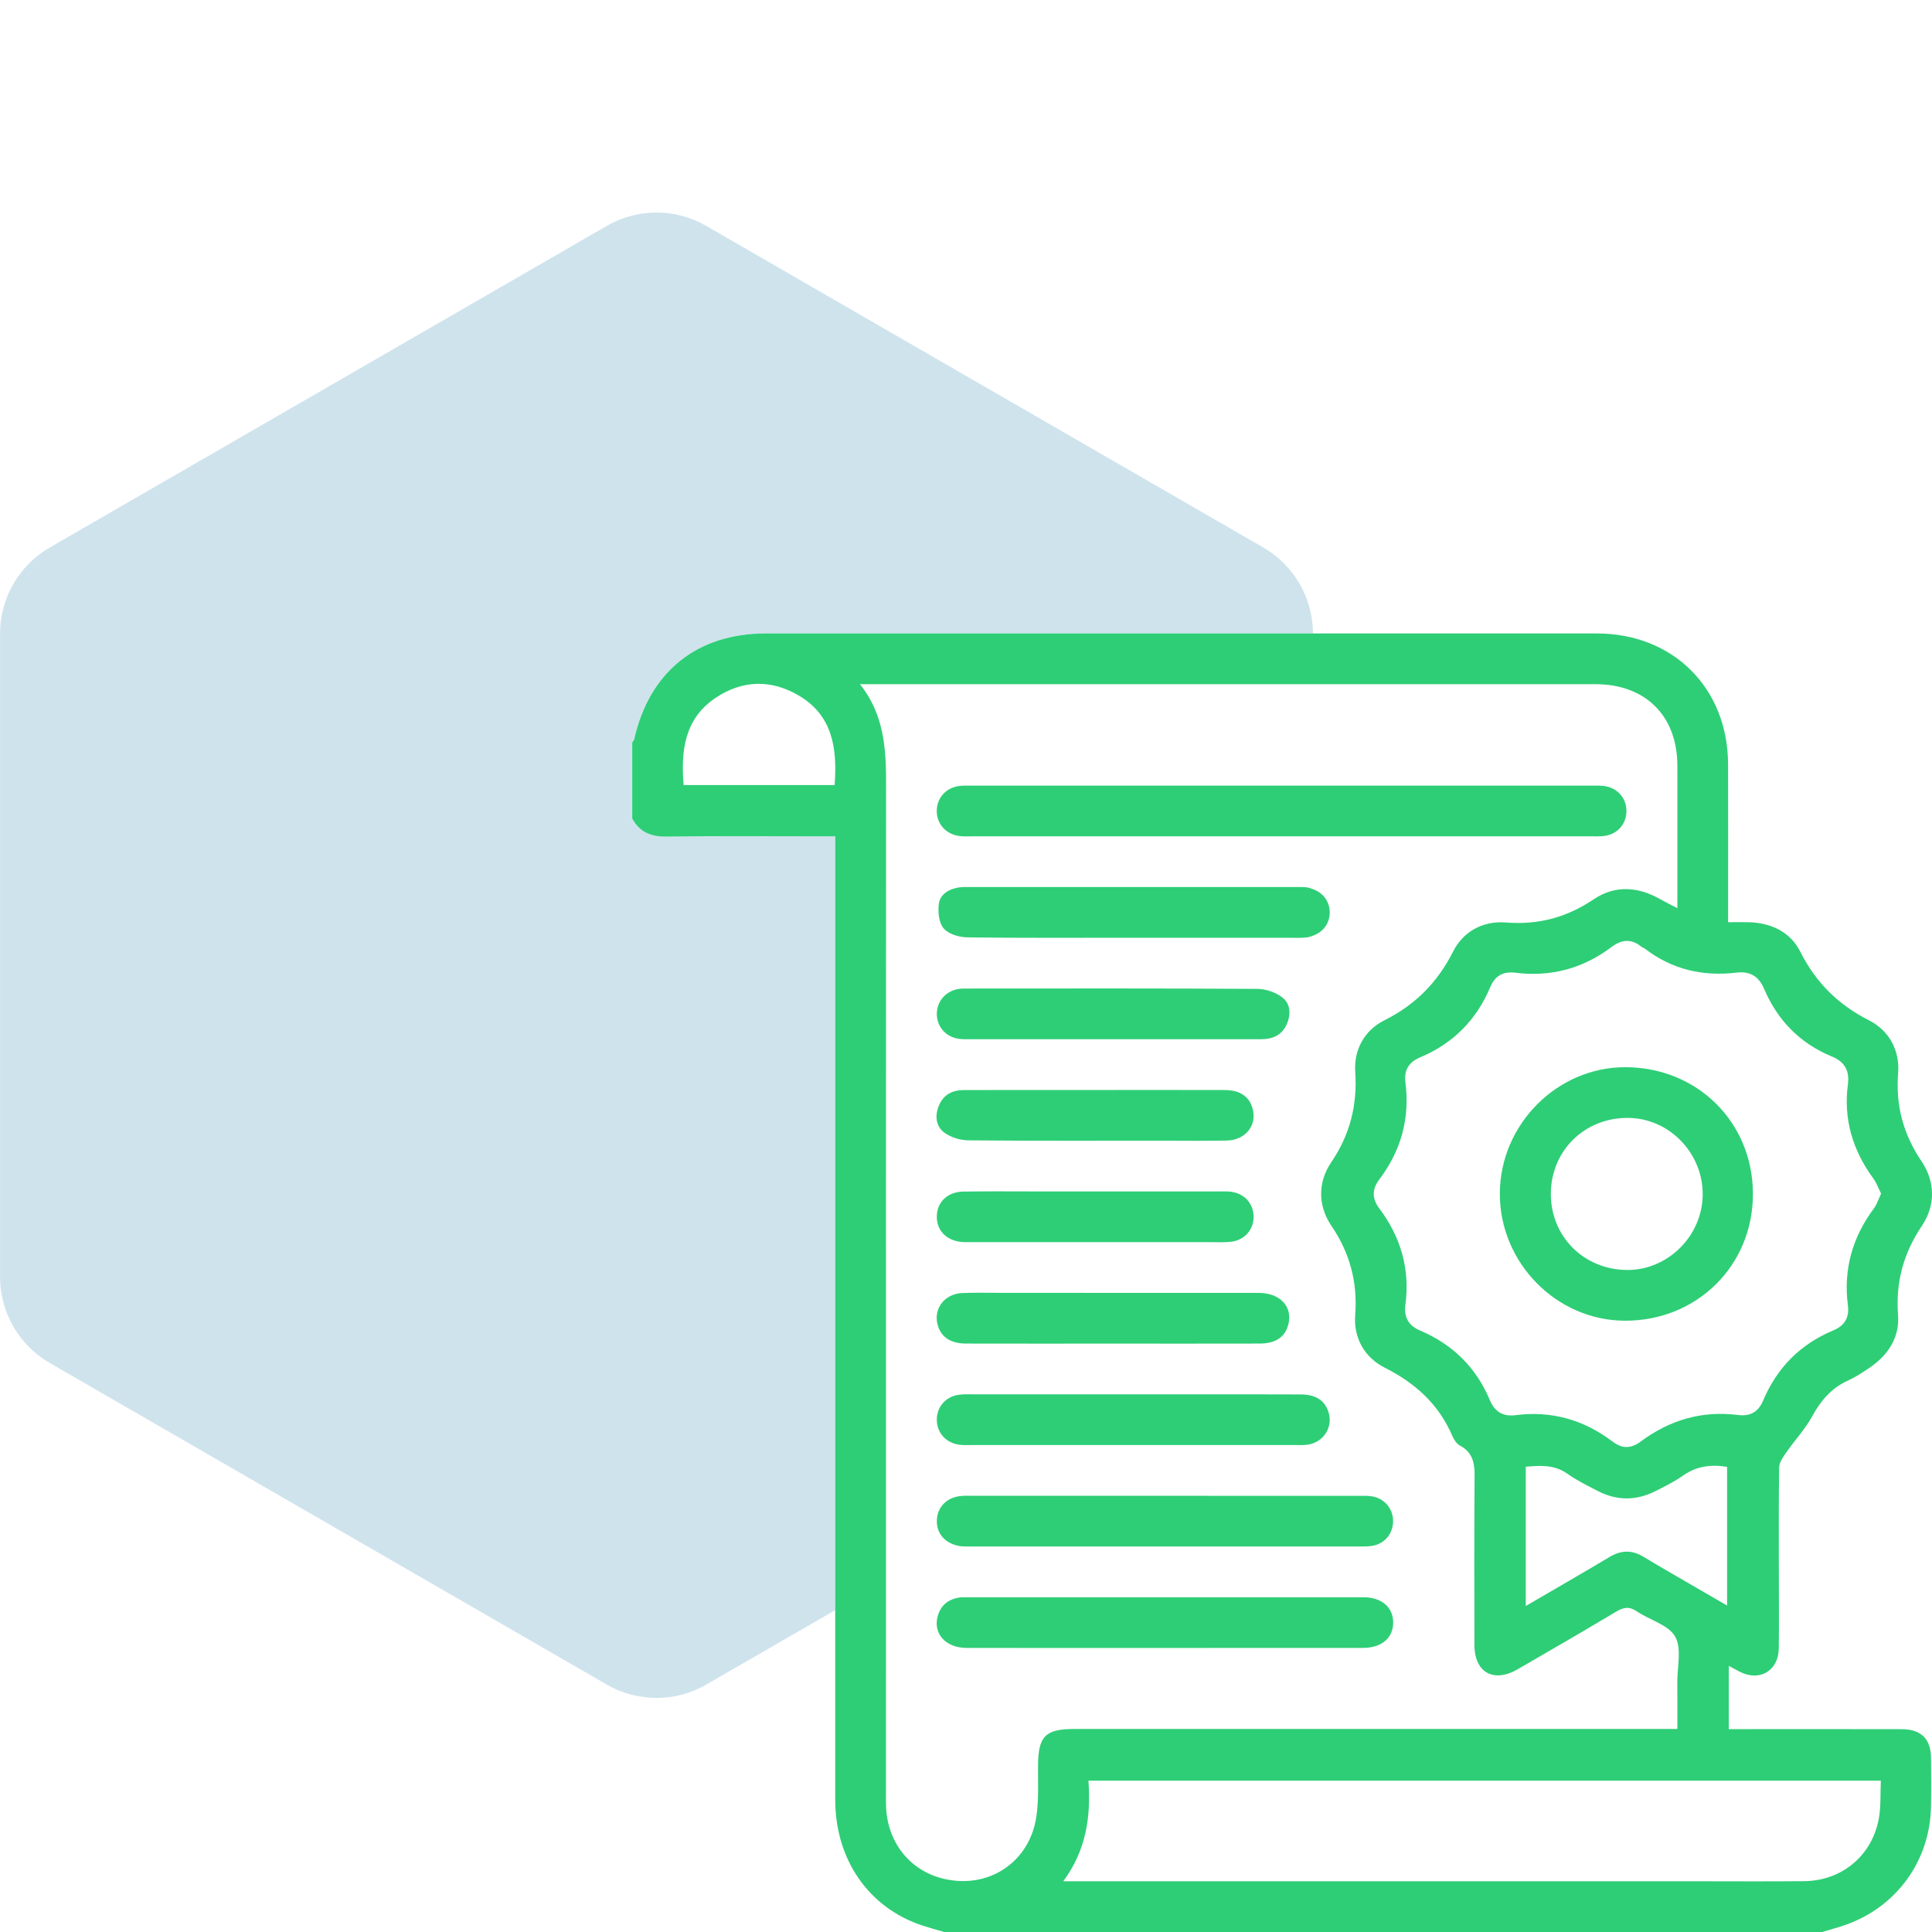
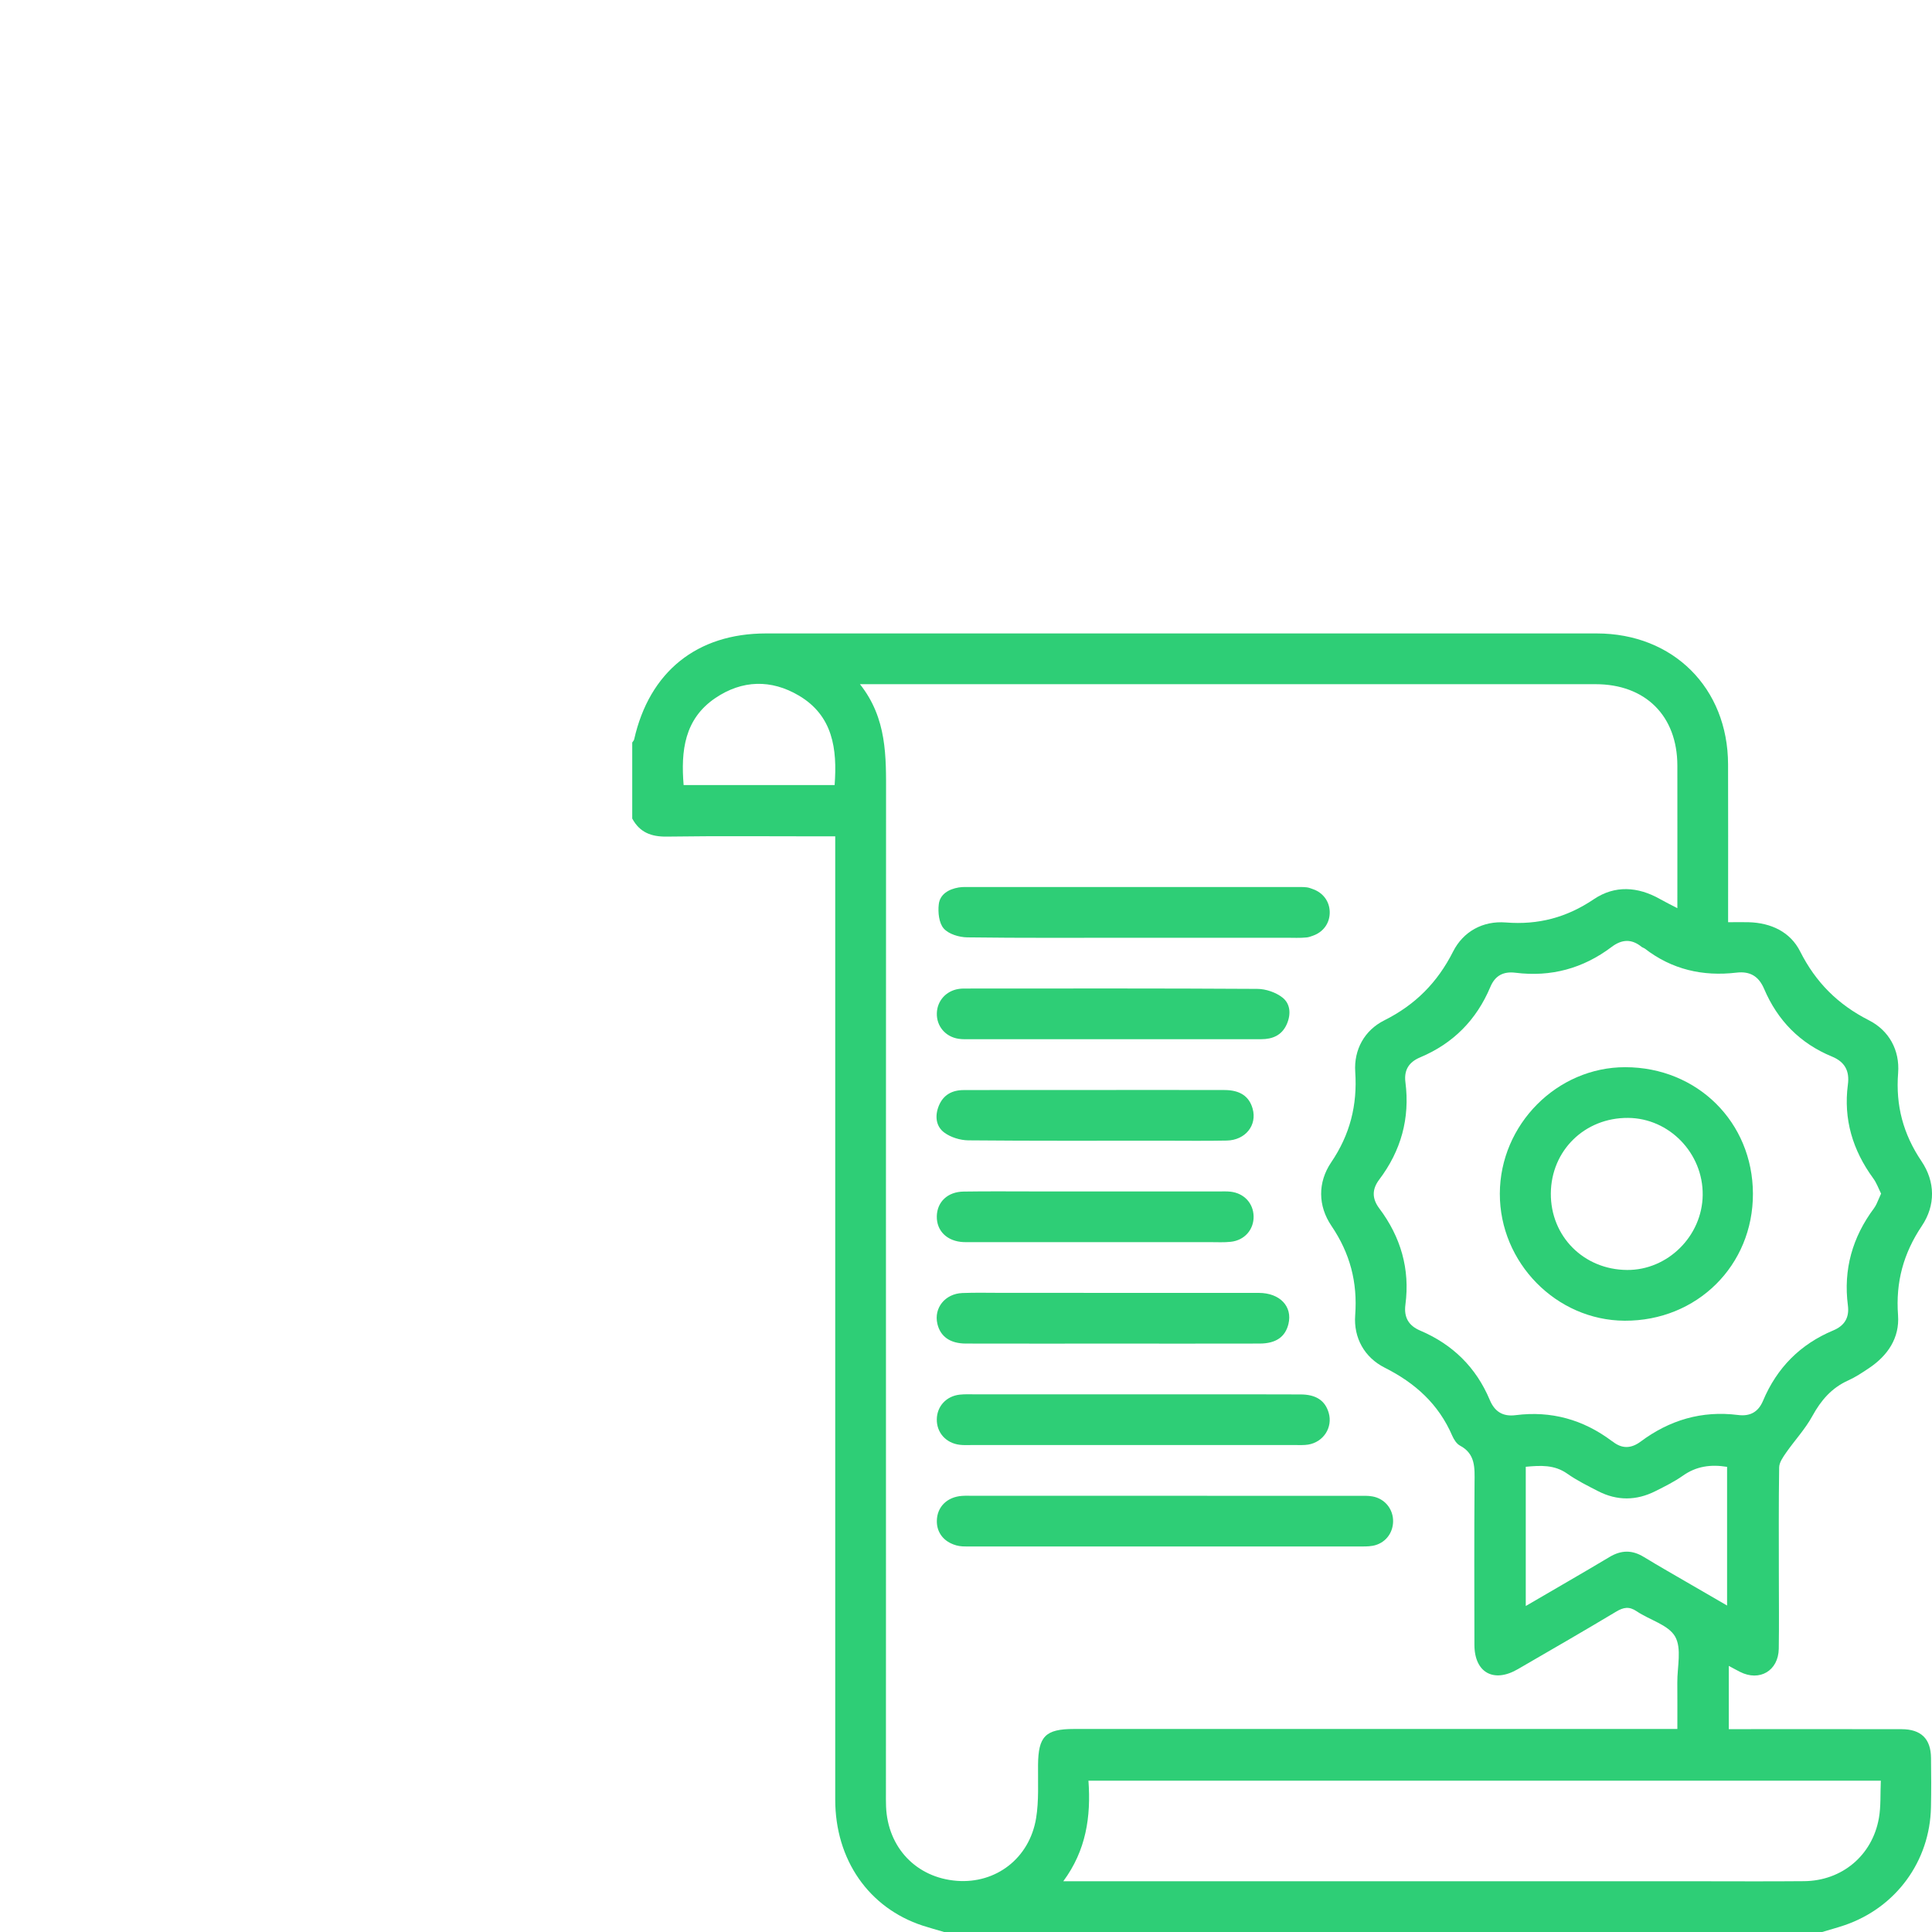
<svg xmlns="http://www.w3.org/2000/svg" version="1.1" id="Layer_1" x="0px" y="0px" viewBox="0 0 45 45" enable-background="new 0 0 45 45" xml:space="preserve">
  <path fill="#2ECE76" d="M37.858,24.857c-1.591-0.003-2.92,1.336-2.924,2.944c-0.004,1.609,1.315,2.953,2.907,2.961  c1.684,0.008,2.993-1.287,2.988-2.959C40.825,26.139,39.535,24.86,37.858,24.857z M37.898,29.58  c-1.009-0.006-1.783-0.783-1.776-1.783c0.007-1,0.79-1.766,1.799-1.759c0.96,0.007,1.75,0.823,1.738,1.797  C39.648,28.79,38.844,29.587,37.898,29.58z" />
  <g>
-     <path opacity="0.2" fill="#0F75A8" d="M19.453,19.48c-0.137,0-0.243,0-0.349,0c-1.192,0-2.383-0.01-3.575,0.006   c-0.363,0.005-0.63-0.099-0.804-0.42c0-0.591,0-1.181,0-1.772c0.015-0.024,0.039-0.047,0.045-0.073   c0.356-1.575,1.462-2.467,3.07-2.467c4.247,0,8.494,0,12.741,0c-0.001-0.826-0.442-1.589-1.157-2.002L16.449,5.261   c-0.716-0.414-1.599-0.414-2.315,0L1.158,12.753c-0.716,0.414-1.157,1.178-1.157,2.005v14.983c0,0.827,0.441,1.591,1.157,2.005   l12.976,7.492c0.716,0.413,1.599,0.413,2.315,0l3.004-1.734c0-5.874,0-11.748,0-17.622C19.453,19.756,19.453,19.631,19.453,19.48z" />
    <path fill="#2ECE76" d="M40.526,38.94c0.457,0.233,0.896-0.023,0.905-0.538c0.009-0.561,0.002-1.122,0.002-1.683   c0-0.847-0.006-1.694,0.007-2.54c0.002-0.115,0.088-0.237,0.159-0.34c0.201-0.288,0.446-0.55,0.614-0.856   c0.201-0.367,0.449-0.656,0.835-0.83c0.169-0.076,0.327-0.181,0.482-0.285c0.439-0.293,0.718-0.705,0.679-1.235   c-0.057-0.769,0.125-1.44,0.555-2.08c0.321-0.478,0.313-1.03-0.01-1.508c-0.425-0.631-0.602-1.295-0.543-2.053   c0.041-0.531-0.212-0.99-0.679-1.227c-0.721-0.366-1.239-0.882-1.603-1.604c-0.23-0.457-0.68-0.667-1.202-0.681   c-0.146-0.004-0.292,0-0.476,0c0-0.131,0-0.235,0-0.34c0-1.113,0.003-2.225-0.001-3.338c-0.005-1.777-1.277-3.047-3.059-3.048   c-2.203,0-4.406,0-6.609,0c-4.247,0-8.494-0.001-12.741,0c-1.608,0-2.715,0.892-3.07,2.467c-0.006,0.026-0.029,0.049-0.045,0.073   c0,0.591,0,1.181,0,1.772c0.174,0.321,0.44,0.425,0.804,0.42c1.191-0.017,2.383-0.006,3.575-0.006c0.106,0,0.212,0,0.349,0   c0,0.151,0,0.276,0,0.401c0,5.874,0,11.748,0,17.622c0,1.471,0,2.941,0,4.412c0,1.402,0.781,2.525,2.038,2.937   c0.166,0.054,0.334,0.099,0.502,0.149c6.815,0,13.629,0,20.444,0c0.176-0.053,0.354-0.101,0.528-0.16   c1.195-0.41,1.985-1.489,2.01-2.747c0.008-0.384,0.006-0.768,0.001-1.152c-0.005-0.442-0.232-0.665-0.683-0.666   c-1.231-0.003-2.462-0.001-3.693-0.001c-0.106,0-0.212,0-0.334,0c0-0.494,0-0.963,0-1.473   C40.362,38.852,40.443,38.898,40.526,38.94z M19.44,18.286c-1.185,0-2.343,0-3.517,0c-0.066-0.8,0.019-1.539,0.737-2.026   c0.626-0.424,1.302-0.441,1.95-0.057C19.397,16.67,19.504,17.437,19.44,18.286z M24.133,42.348   c-0.154,0.936-0.936,1.531-1.848,1.46c-0.941-0.073-1.608-0.773-1.647-1.729c-0.005-0.118-0.003-0.236-0.003-0.354   c0-1.635,0.001-3.27,0.001-4.905c0-6.103-0.002-12.206,0.002-18.308c0.001-0.89,0.025-1.777-0.608-2.576c0.167,0,0.261,0,0.355,0   c3.399,0,6.798,0,10.197,0c2.194,0,4.387,0,6.581,0c1.163,0,1.904,0.737,1.906,1.895c0.002,1.092,0,2.184,0,3.322   c-0.154-0.08-0.282-0.143-0.406-0.213c-0.515-0.291-1.051-0.325-1.539,0.004c-0.631,0.426-1.294,0.603-2.053,0.542   c-0.53-0.042-0.99,0.21-1.226,0.678c-0.365,0.722-0.88,1.24-1.604,1.603c-0.459,0.23-0.709,0.681-0.675,1.198   c0.052,0.776-0.121,1.46-0.56,2.108c-0.316,0.467-0.31,1.014,0.006,1.48c0.433,0.639,0.61,1.312,0.553,2.08   c-0.04,0.53,0.218,0.986,0.686,1.222c0.714,0.359,1.257,0.85,1.575,1.587c0.038,0.087,0.101,0.187,0.18,0.229   c0.364,0.194,0.342,0.519,0.339,0.859c-0.009,1.26-0.005,2.52-0.003,3.78c0.001,0.646,0.445,0.896,1.008,0.57   c0.766-0.444,1.533-0.886,2.292-1.341c0.172-0.103,0.304-0.128,0.48-0.009c0.3,0.204,0.737,0.313,0.895,0.589   c0.158,0.276,0.048,0.707,0.051,1.07c0.003,0.344,0.001,0.689,0.001,1.082c-0.121,0-0.234,0-0.346,0c-4.569,0-9.138,0-13.706,0   c-0.667,0-0.833,0.171-0.839,0.838C24.174,41.525,24.199,41.945,24.133,42.348z M35.538,37.407c0-1.111,0-2.169,0-3.243   c0.346-0.032,0.666-0.051,0.967,0.161c0.224,0.158,0.473,0.281,0.718,0.407c0.442,0.227,0.89,0.223,1.332,0.001   c0.219-0.11,0.442-0.22,0.642-0.361c0.31-0.219,0.644-0.269,1.03-0.206c0,1.06,0,2.124,0,3.23c-0.292-0.169-0.569-0.329-0.845-0.49   c-0.365-0.213-0.734-0.421-1.094-0.641c-0.273-0.167-0.526-0.164-0.802,0.002C36.855,36.645,36.216,37.01,35.538,37.407z    M43.808,41.476c-0.014,0.306,0.004,0.595-0.045,0.872c-0.153,0.869-0.86,1.46-1.742,1.468c-0.857,0.008-1.713,0.002-2.57,0.002   c-4.765,0-9.531,0-14.296,0c-0.107,0-0.214,0-0.389,0c0.532-0.719,0.647-1.503,0.586-2.342   C31.505,41.476,37.633,41.476,43.808,41.476z M38.213,33.578c-0.218,0.162-0.43,0.172-0.646,0.002   c-0.008-0.006-0.017-0.01-0.025-0.016c-0.667-0.5-1.413-0.708-2.241-0.602C35.002,33,34.813,32.878,34.7,32.608   c-0.319-0.76-0.865-1.294-1.621-1.616c-0.273-0.116-0.383-0.312-0.344-0.606c0.109-0.829-0.109-1.574-0.608-2.239   c-0.17-0.226-0.175-0.443-0.003-0.671c0.509-0.673,0.719-1.429,0.611-2.268c-0.037-0.286,0.082-0.47,0.341-0.579   c0.77-0.323,1.314-0.873,1.637-1.641c0.11-0.263,0.301-0.366,0.584-0.331c0.827,0.104,1.576-0.099,2.241-0.601   c0.236-0.178,0.463-0.193,0.696-0.003c0.022,0.018,0.054,0.025,0.077,0.042c0.632,0.488,1.351,0.652,2.133,0.56   c0.321-0.038,0.521,0.086,0.646,0.379c0.314,0.736,0.837,1.27,1.581,1.576c0.298,0.123,0.412,0.334,0.37,0.65   c-0.107,0.809,0.112,1.532,0.59,2.186c0.079,0.108,0.125,0.24,0.183,0.356c-0.041,0.094-0.071,0.165-0.104,0.236   c-0.017,0.035-0.036,0.071-0.059,0.102c-0.504,0.675-0.719,1.429-0.61,2.268c0.037,0.286-0.082,0.472-0.34,0.58   c-0.771,0.322-1.314,0.872-1.637,1.64c-0.111,0.262-0.302,0.367-0.584,0.33C39.639,32.852,38.887,33.075,38.213,33.578z" />
-     <path fill="#2ECE76" d="M31.748,38.383c0.43,0,0.699-0.229,0.702-0.586c0.003-0.358-0.267-0.594-0.693-0.594   c-3.079-0.001-6.158-0.001-9.236,0c-0.069,0-0.139-0.002-0.206,0.011c-0.243,0.047-0.408,0.188-0.474,0.43   c-0.112,0.406,0.185,0.739,0.672,0.739c1.544,0.003,3.089,0.001,4.633,0.001C28.679,38.384,30.213,38.385,31.748,38.383z" />
    <path fill="#2ECE76" d="M30.582,20.71c-0.046-0.016-0.09-0.035-0.142-0.042c-0.087-0.011-0.177-0.007-0.265-0.007   c-2.518,0-5.035,0-7.553,0c-0.098,0-0.198-0.006-0.294,0.01c-0.229,0.039-0.435,0.156-0.462,0.391   c-0.022,0.187,0.003,0.436,0.115,0.564c0.114,0.131,0.358,0.204,0.546,0.207c1.278,0.017,2.557,0.009,3.836,0.009   c1.2,0,2.4,0,3.6,0c0.157,0,0.316,0.009,0.472-0.007c0.054-0.006,0.101-0.025,0.149-0.042c0.238-0.084,0.393-0.292,0.388-0.553   C30.966,20.989,30.813,20.793,30.582,20.71z" />
    <path fill="#2ECE76" d="M28.158,32.477c-0.588,0-1.176,0-1.764,0c-1.22,0-2.439,0-3.659,0c-0.128,0-0.257-0.007-0.383,0.007   c-0.311,0.035-0.526,0.27-0.532,0.57c-0.007,0.312,0.212,0.56,0.535,0.598c0.087,0.011,0.177,0.006,0.265,0.006   c1.164,0,2.328,0,3.493,0c1.354,0,2.707,0,4.061,0c0.098,0,0.198,0.005,0.294-0.01c0.359-0.058,0.579-0.401,0.48-0.741   c-0.083-0.285-0.294-0.428-0.659-0.428C29.578,32.476,28.868,32.477,28.158,32.477z" />
-     <path fill="#2ECE76" d="M22.358,19.474c0.097,0.011,0.197,0.006,0.295,0.006c2.401,0,4.802,0,7.203,0c0.242,0,0.484,0,0.726,0   c2.159,0,4.318,0,6.477,0c0.108,0,0.218,0.005,0.324-0.011c0.297-0.046,0.495-0.277,0.5-0.569c0.006-0.301-0.201-0.546-0.509-0.591   c-0.097-0.014-0.196-0.01-0.295-0.01c-2.166,0-4.332,0-6.498,0c-2.656,0-5.311,0-7.967,0c-0.089,0-0.178-0.004-0.265,0.007   c-0.312,0.039-0.524,0.272-0.53,0.573C21.814,19.19,22.035,19.437,22.358,19.474z" />
    <path fill="#2ECE76" d="M22.147,35.947c0.079,0.038,0.168,0.065,0.269,0.071c0.078,0.005,0.157,0.002,0.236,0.002   c2.99,0,5.981,0,8.971,0c0.118,0,0.238,0.005,0.353-0.016c0.281-0.053,0.466-0.283,0.472-0.562   c0.006-0.288-0.189-0.534-0.478-0.587c-0.105-0.02-0.216-0.014-0.323-0.014c-1.505-0.001-3.01-0.001-4.515-0.001   c-1.022,0-2.043,0-3.065,0c-0.464,0-0.927,0-1.391,0c-0.089,0-0.177-0.004-0.266,0.002c-0.348,0.023-0.583,0.254-0.589,0.577   C21.815,35.659,21.942,35.849,22.147,35.947z" />
    <path fill="#2ECE76" d="M22.325,24.195c0.096,0.015,0.196,0.01,0.294,0.01c1.101,0,2.203,0,3.304,0c1.151,0,2.301,0,3.452,0   c0.266,0,0.482-0.091,0.596-0.348c0.102-0.23,0.087-0.477-0.101-0.623c-0.155-0.121-0.386-0.2-0.584-0.201   c-2.242-0.014-4.484-0.009-6.726-0.008c-0.079,0-0.158-0.003-0.235,0.01c-0.293,0.047-0.497,0.279-0.504,0.566   C21.812,23.9,22.019,24.148,22.325,24.195z" />
    <path fill="#2ECE76" d="M22.416,30.117c-0.404,0.016-0.668,0.348-0.583,0.715c0.069,0.298,0.295,0.461,0.664,0.462   c1.131,0.003,2.262,0.001,3.393,0.001c1.151,0,2.301,0.002,3.452-0.001c0.377-0.001,0.595-0.155,0.668-0.455   c0.1-0.408-0.197-0.724-0.69-0.725c-1.996-0.002-3.992-0.001-5.989-0.001C23.026,30.113,22.72,30.105,22.416,30.117z" />
    <path fill="#2ECE76" d="M22.556,26.561c1.514,0.014,3.028,0.008,4.542,0.008c0.492,0,0.983,0.007,1.475-0.003   c0.437-0.009,0.712-0.358,0.603-0.744c-0.081-0.287-0.293-0.432-0.655-0.433c-0.993-0.003-1.986-0.001-2.979-0.001   c-0.167,0-0.334,0-0.501,0c-0.865,0-1.73-0.001-2.596,0.002c-0.268,0.001-0.475,0.11-0.58,0.371   c-0.094,0.234-0.065,0.475,0.128,0.618C22.144,26.491,22.365,26.559,22.556,26.561z" />
    <path fill="#2ECE76" d="M28.665,27.757c-0.087-0.01-0.177-0.006-0.265-0.006c-0.964,0-1.927,0-2.891,0c-0.452,0-0.905,0-1.357,0   c-0.57,0-1.141-0.006-1.711,0.003c-0.37,0.006-0.613,0.24-0.621,0.573c-0.008,0.344,0.241,0.587,0.622,0.604   c0.078,0.003,0.157,0.001,0.236,0.001c1.839,0,3.677,0,5.516,0c0.157,0,0.316,0.009,0.472-0.008   c0.323-0.034,0.541-0.286,0.533-0.598C29.19,28.024,28.977,27.794,28.665,27.757z" />
  </g>
</svg>